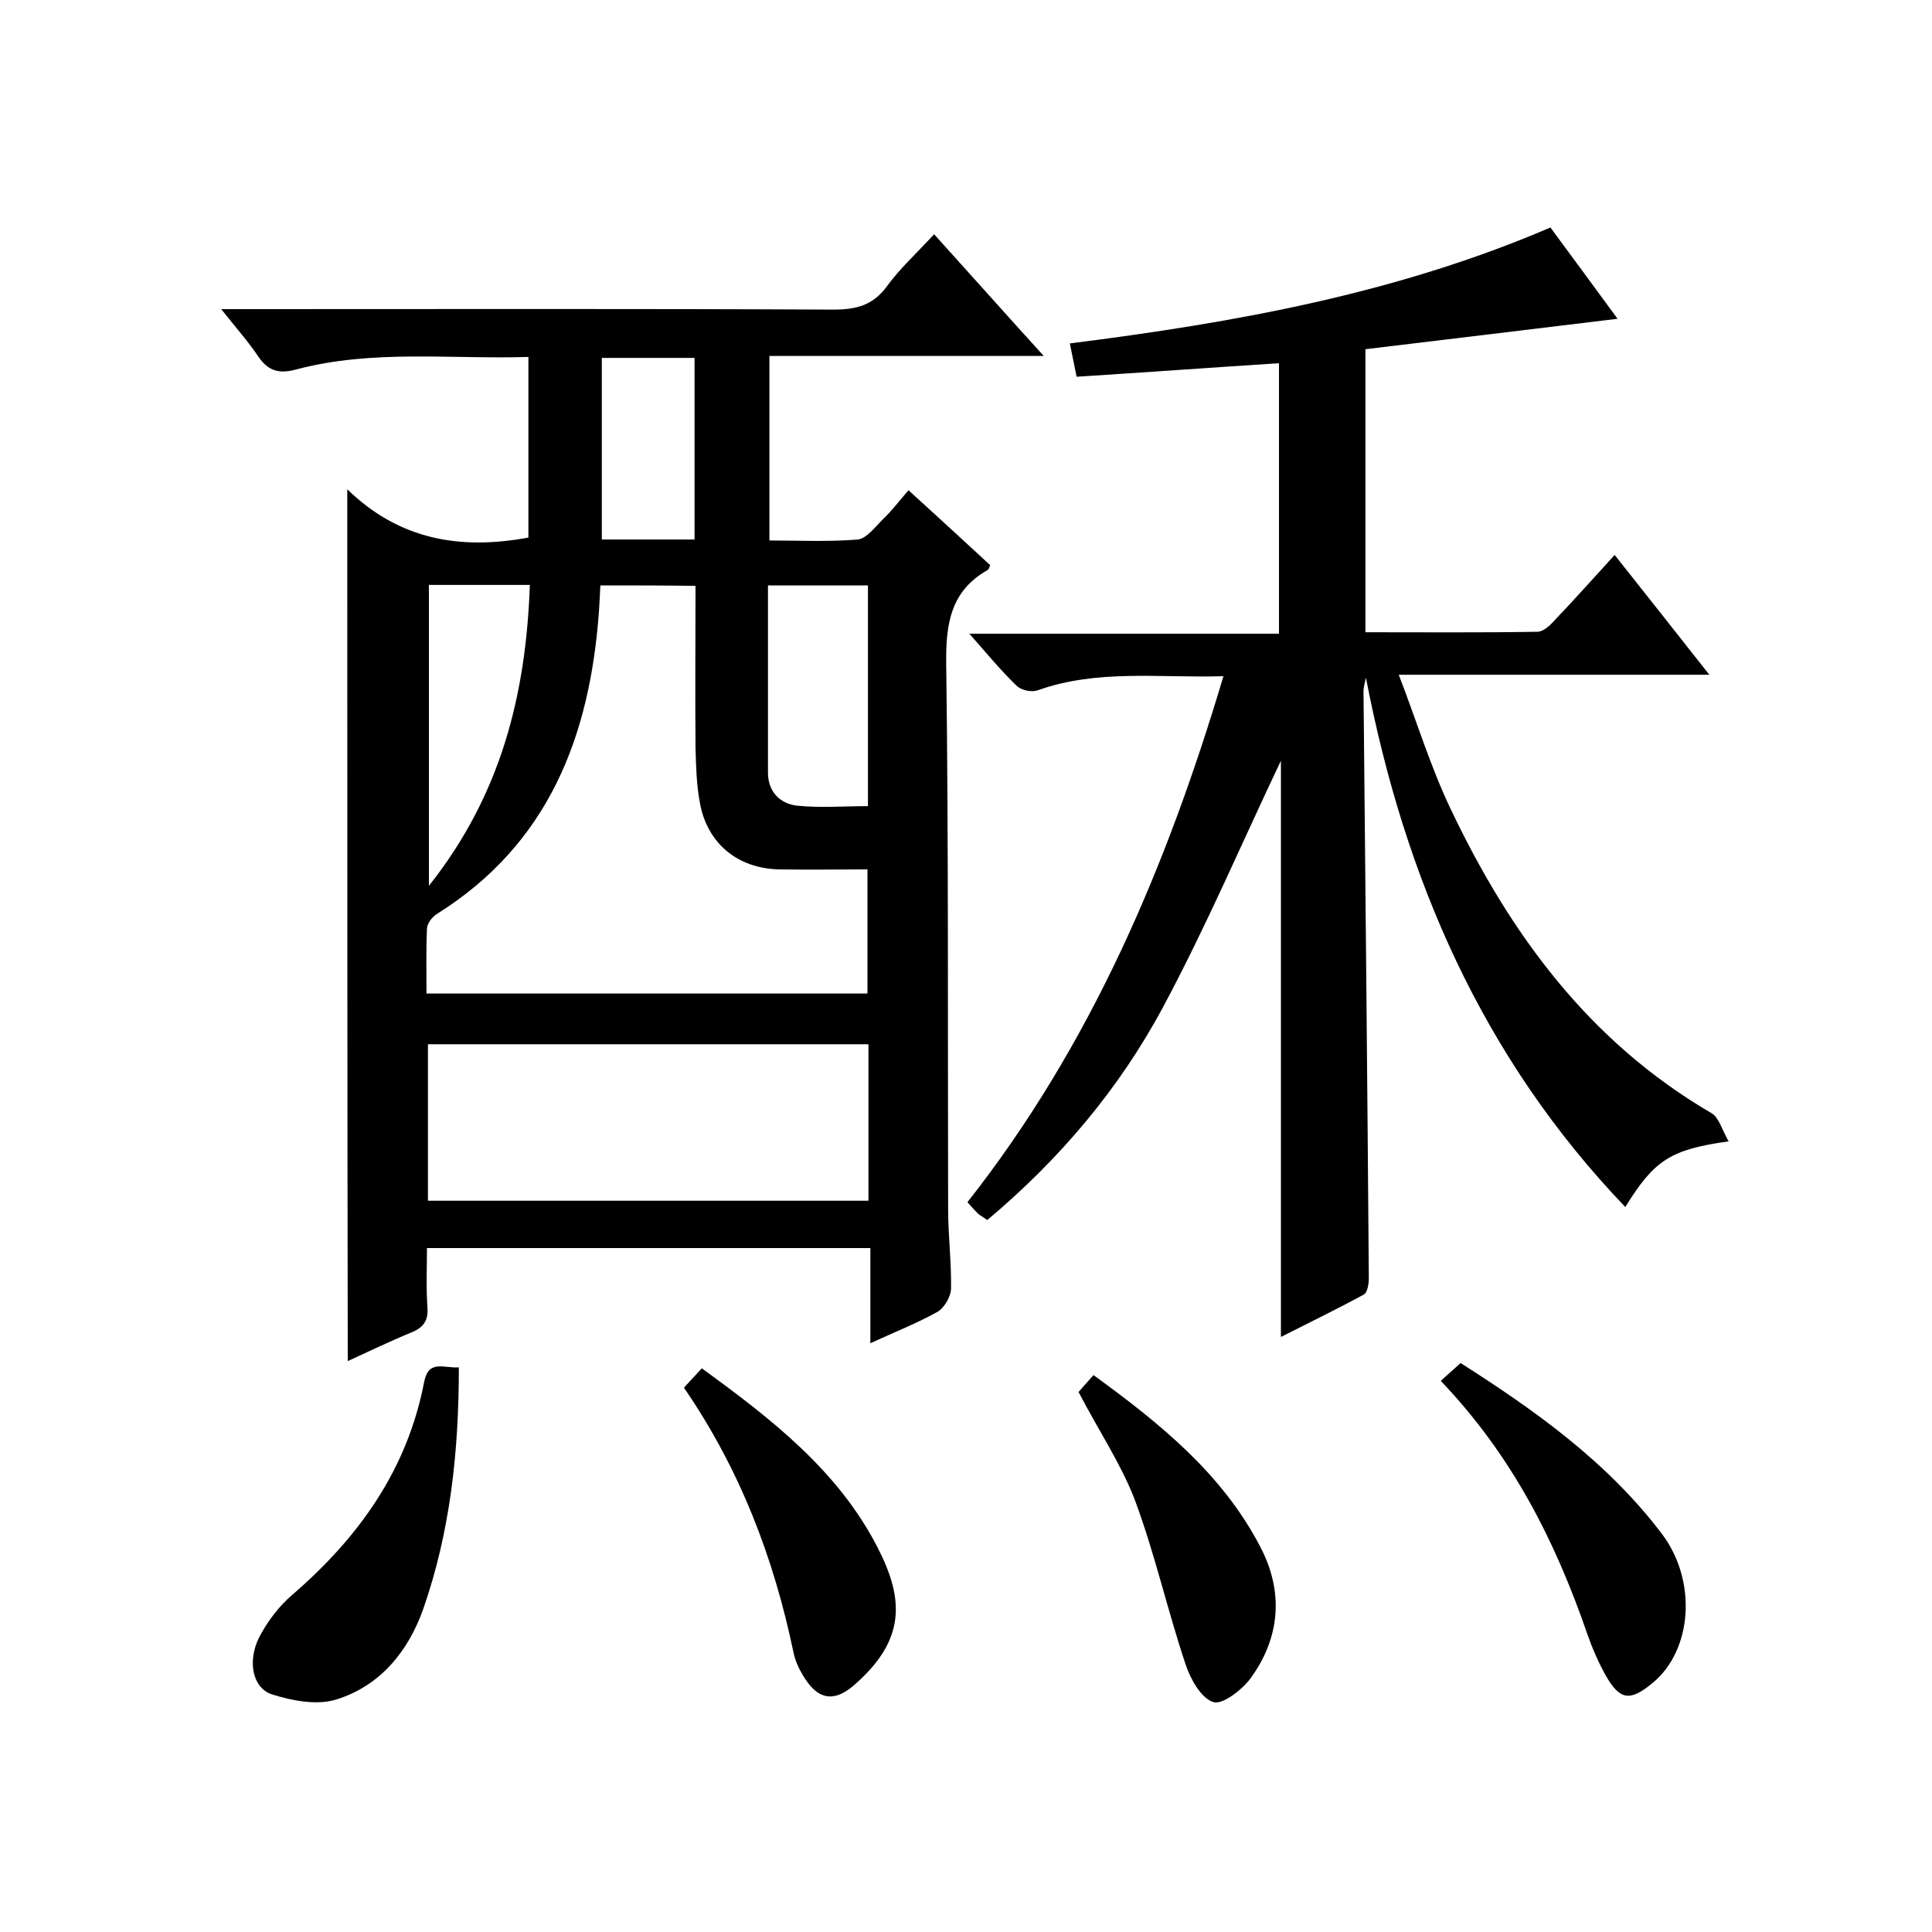
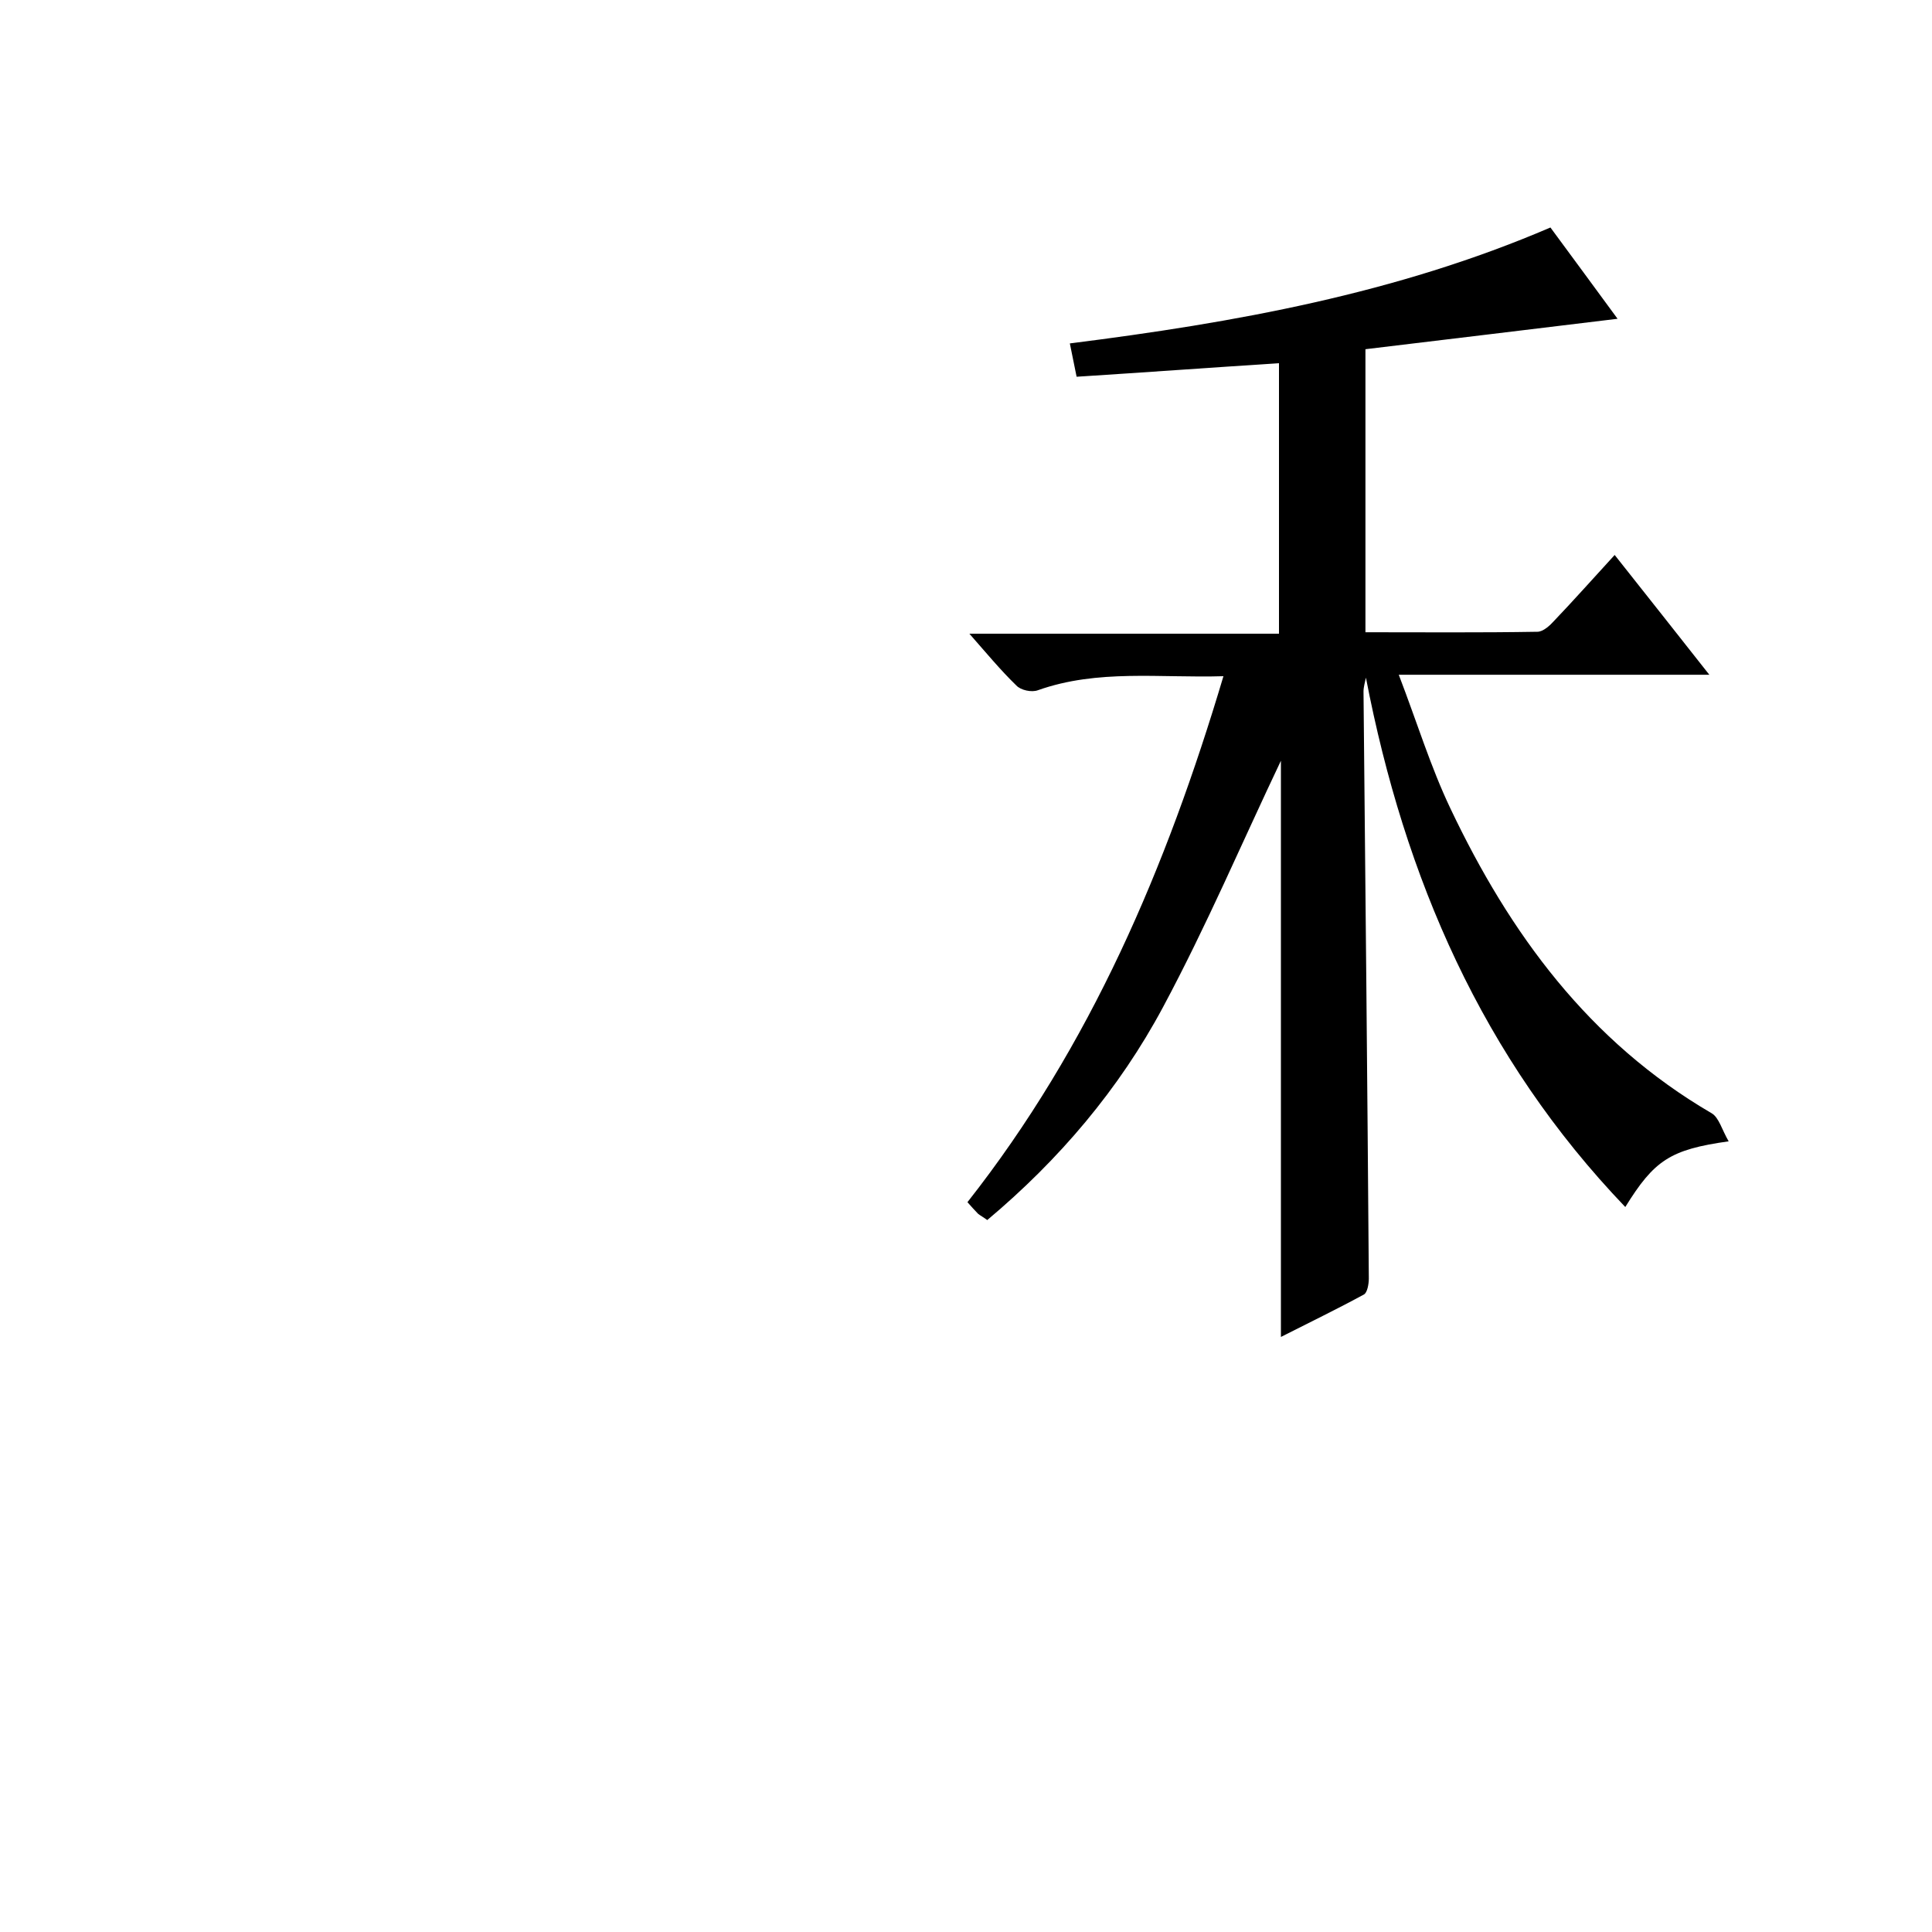
<svg xmlns="http://www.w3.org/2000/svg" enable-background="new 0 0 400 400" viewBox="0 0 400 400">
-   <path d="m71.9 101.3c10.8 10.5 23.4 12.6 37.5 10 0-12.1 0-24.5 0-37.4-16.2.5-32.3-1.6-48.1 2.6-3.7 1-5.9.2-7.9-2.8-2.1-3.1-4.6-5.9-7.6-9.7h6.2c40.2 0 80.3-.1 120.5.1 4.6 0 8.2-.8 11.1-4.8 2.7-3.7 6.2-6.9 9.8-10.8 7.5 8.3 14.7 16.4 22.7 25.2-19.4 0-37.9 0-56.8 0v38.2c6.1 0 12.3.3 18.3-.2 1.8-.2 3.6-2.6 5.2-4.2 1.8-1.7 3.3-3.7 5.3-6 5.8 5.3 11.4 10.4 16.9 15.5-.2.5-.3.9-.5 1-7.6 4.3-8.7 11-8.6 19.3.5 37.6.3 75.3.4 113 0 5.5.7 11 .6 16.5 0 1.6-1.4 4-2.8 4.8-4.3 2.4-8.9 4.2-13.9 6.5 0-6.8 0-13.1 0-19.7-30.6 0-60.9 0-91.8 0 0 4.1-.2 8.2.1 12.3.2 2.8-.9 4.2-3.4 5.2-4.4 1.8-8.7 3.9-13.1 5.9-.1-60-.1-119.6-.1-180.5zm52.4 19.9c-.1 2.2-.2 3.8-.3 5.5-1.9 25.8-10.4 48-33.5 62.5-1 .6-2 1.9-2.1 3-.2 4.4-.1 8.9-.1 13.5h91.3c0-8.7 0-17 0-25.7-6.3 0-12.3.1-18.3 0-8.6-.2-14.9-5.4-16.4-13.8-.7-3.7-.8-7.6-.9-11.4-.1-11.1 0-22.2 0-33.5-6.7-.1-12.9-.1-19.7-.1zm-35.7 127.4h91.2c0-11 0-21.5 0-32.4-30.5 0-60.7 0-91.2 0zm70.4-127.4v38.8c0 3.9 2.5 6.4 6 6.8 4.9.5 9.8.1 14.7.1 0-15.6 0-30.5 0-45.7-6.8 0-13.4 0-20.7 0zm-70.2-.1v62.3c15-18.9 20.1-39.7 20.9-62.3-7.2 0-13.9 0-20.9 0zm35.8-47v37.6h19.2c0-12.7 0-25.1 0-37.6-6.6 0-12.7 0-19.2 0z" />
  <path d="m357.9 236.3c-12.1 1.7-15.4 3.9-21.4 13.6-29.6-30.9-45.7-68.1-53.7-109.6-.2 1-.5 1.9-.5 2.9.4 40.5.8 81 1.1 121.5 0 1.1-.3 2.9-1 3.3-5.5 3-11.1 5.7-17.2 8.8 0-40.7 0-80.5 0-119.3-7.9 16.6-15.4 34.2-24.4 51-9.1 17-21.5 31.6-36.4 44.1-.8-.6-1.4-.9-1.9-1.3-.7-.7-1.3-1.4-2.2-2.4 25.5-32.4 41.2-69.3 53-108.9-13.2.4-26-1.5-38.4 2.9-1.3.5-3.6 0-4.5-1-3.2-3.1-6.1-6.6-9.7-10.7h64.1c0-19 0-37.4 0-56-14 .9-27.8 1.9-41.9 2.8-.5-2.4-.9-4.4-1.4-6.9 34.1-4.3 67.6-10.3 99.5-24 4.7 6.4 9.3 12.6 13.9 18.9-17.4 2.1-34.6 4.2-52.2 6.3v58.6c12 0 23.8.1 35.6-.1 1.2 0 2.6-1.3 3.5-2.3 4.1-4.3 8.1-8.8 12.5-13.6 6.6 8.3 12.8 16.2 19.6 24.8-21.4 0-42.1 0-64.3 0 3.8 9.9 6.6 19.1 10.7 27.7 12.3 25.9 28.7 48.3 54.1 63.1 1.5.9 2.1 3.4 3.5 5.8z" />
-   <path d="m95 283.1c0 17.5-1.8 34.1-7.4 50.1-3.1 8.7-8.9 15.9-18.1 18.7-4 1.2-9.1.2-13.2-1.1-4-1.3-5.1-6.8-2.7-11.7 1.7-3.3 4.1-6.5 6.9-8.9 13.8-11.9 23.8-25.9 27.3-44 .9-4.8 4-2.9 7.2-3.1z" />
-   <path d="m298.3 285.9c1.5-1.4 2.7-2.4 4.1-3.7 15.7 10 30.5 20.6 41.7 35.4 7.3 9.7 6.3 24-1.9 30.8-4.7 3.9-6.8 3.7-9.8-1.6-1.5-2.7-2.8-5.7-3.8-8.6-6.6-19.1-15.5-36.8-30.3-52.3z" />
-   <path d="m141.6 287.3c1.2-1.3 2.3-2.5 3.7-4 14.6 10.6 28.3 21.3 36.4 37.1 5.5 10.7 5.9 19.2-5 28.6-4 3.4-7.2 2.9-10-1.4-1.1-1.7-2-3.5-2.4-5.4-4.1-19.7-11.1-38-22.7-54.9z" />
-   <path d="m223.3 288.2c.9-1 1.9-2.2 3.1-3.5 13.9 10.1 26.7 20.5 34.5 35.5 4.9 9.3 4.2 18.8-2 27.3-1.8 2.4-5.8 5.5-7.7 4.9-2.5-.8-4.7-4.7-5.7-7.7-3.8-11.3-6.4-23.1-10.6-34.3-2.9-7.5-7.5-14.3-11.6-22.2z" />
</svg>